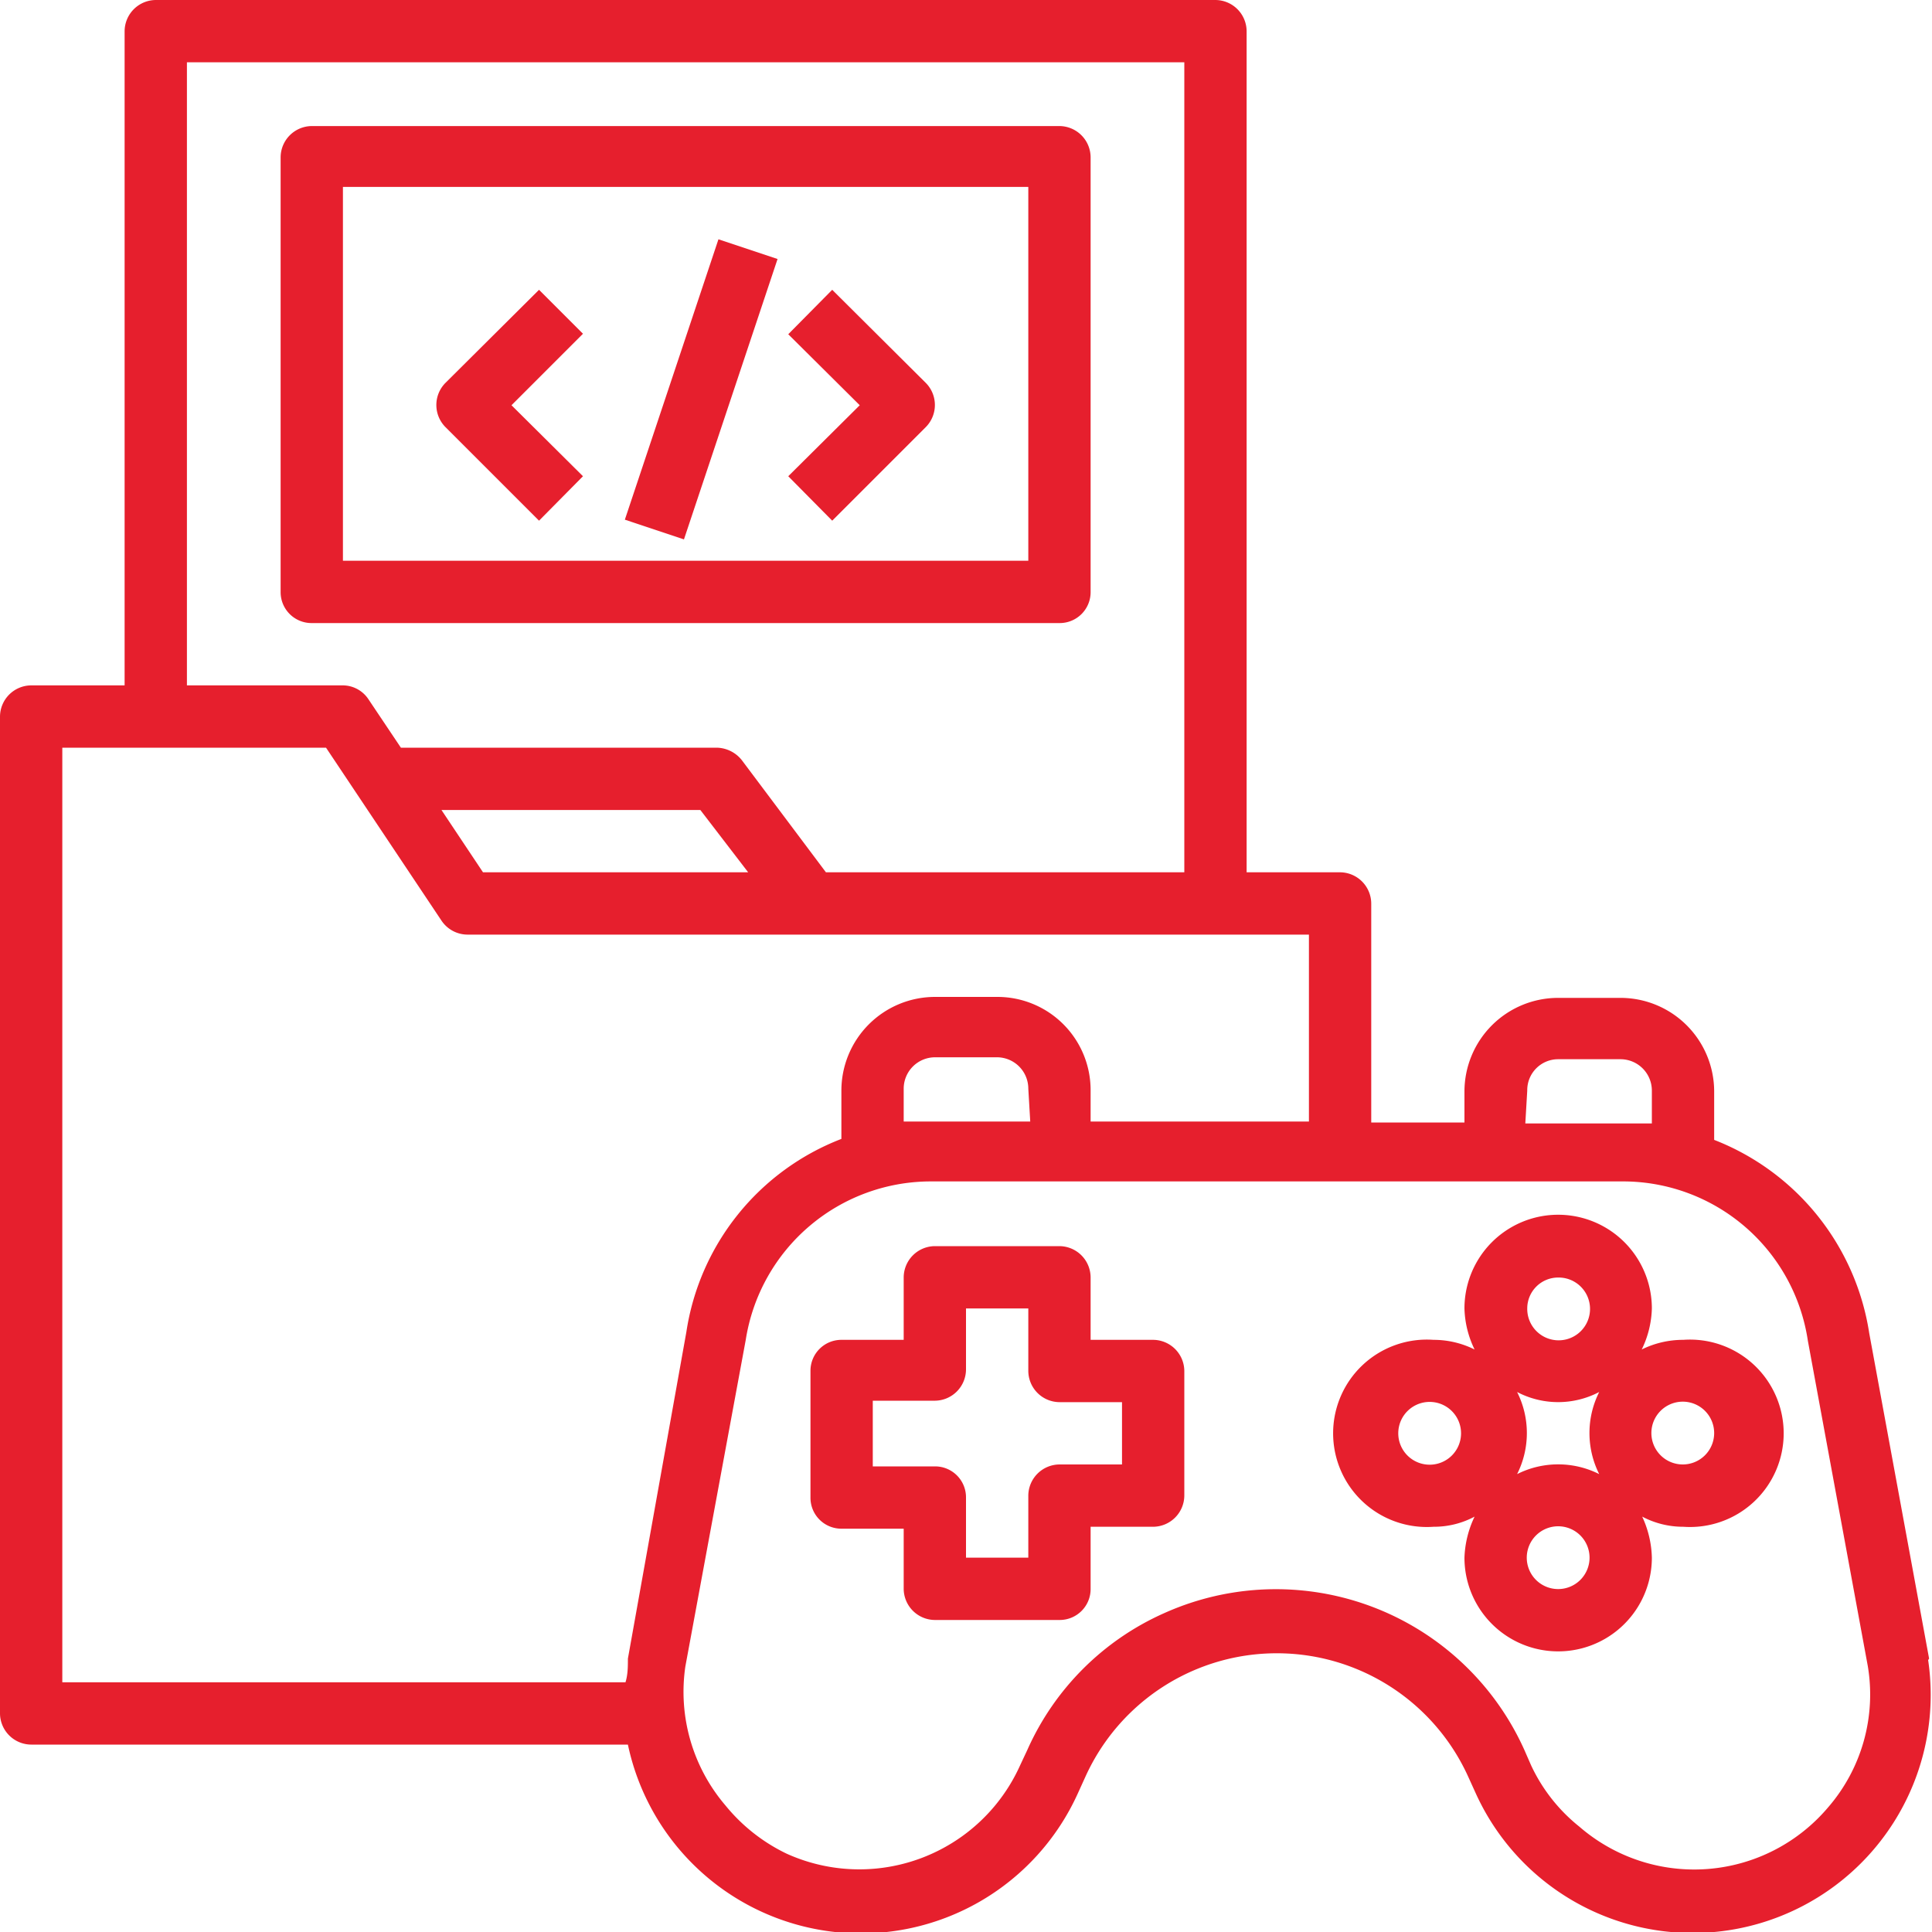
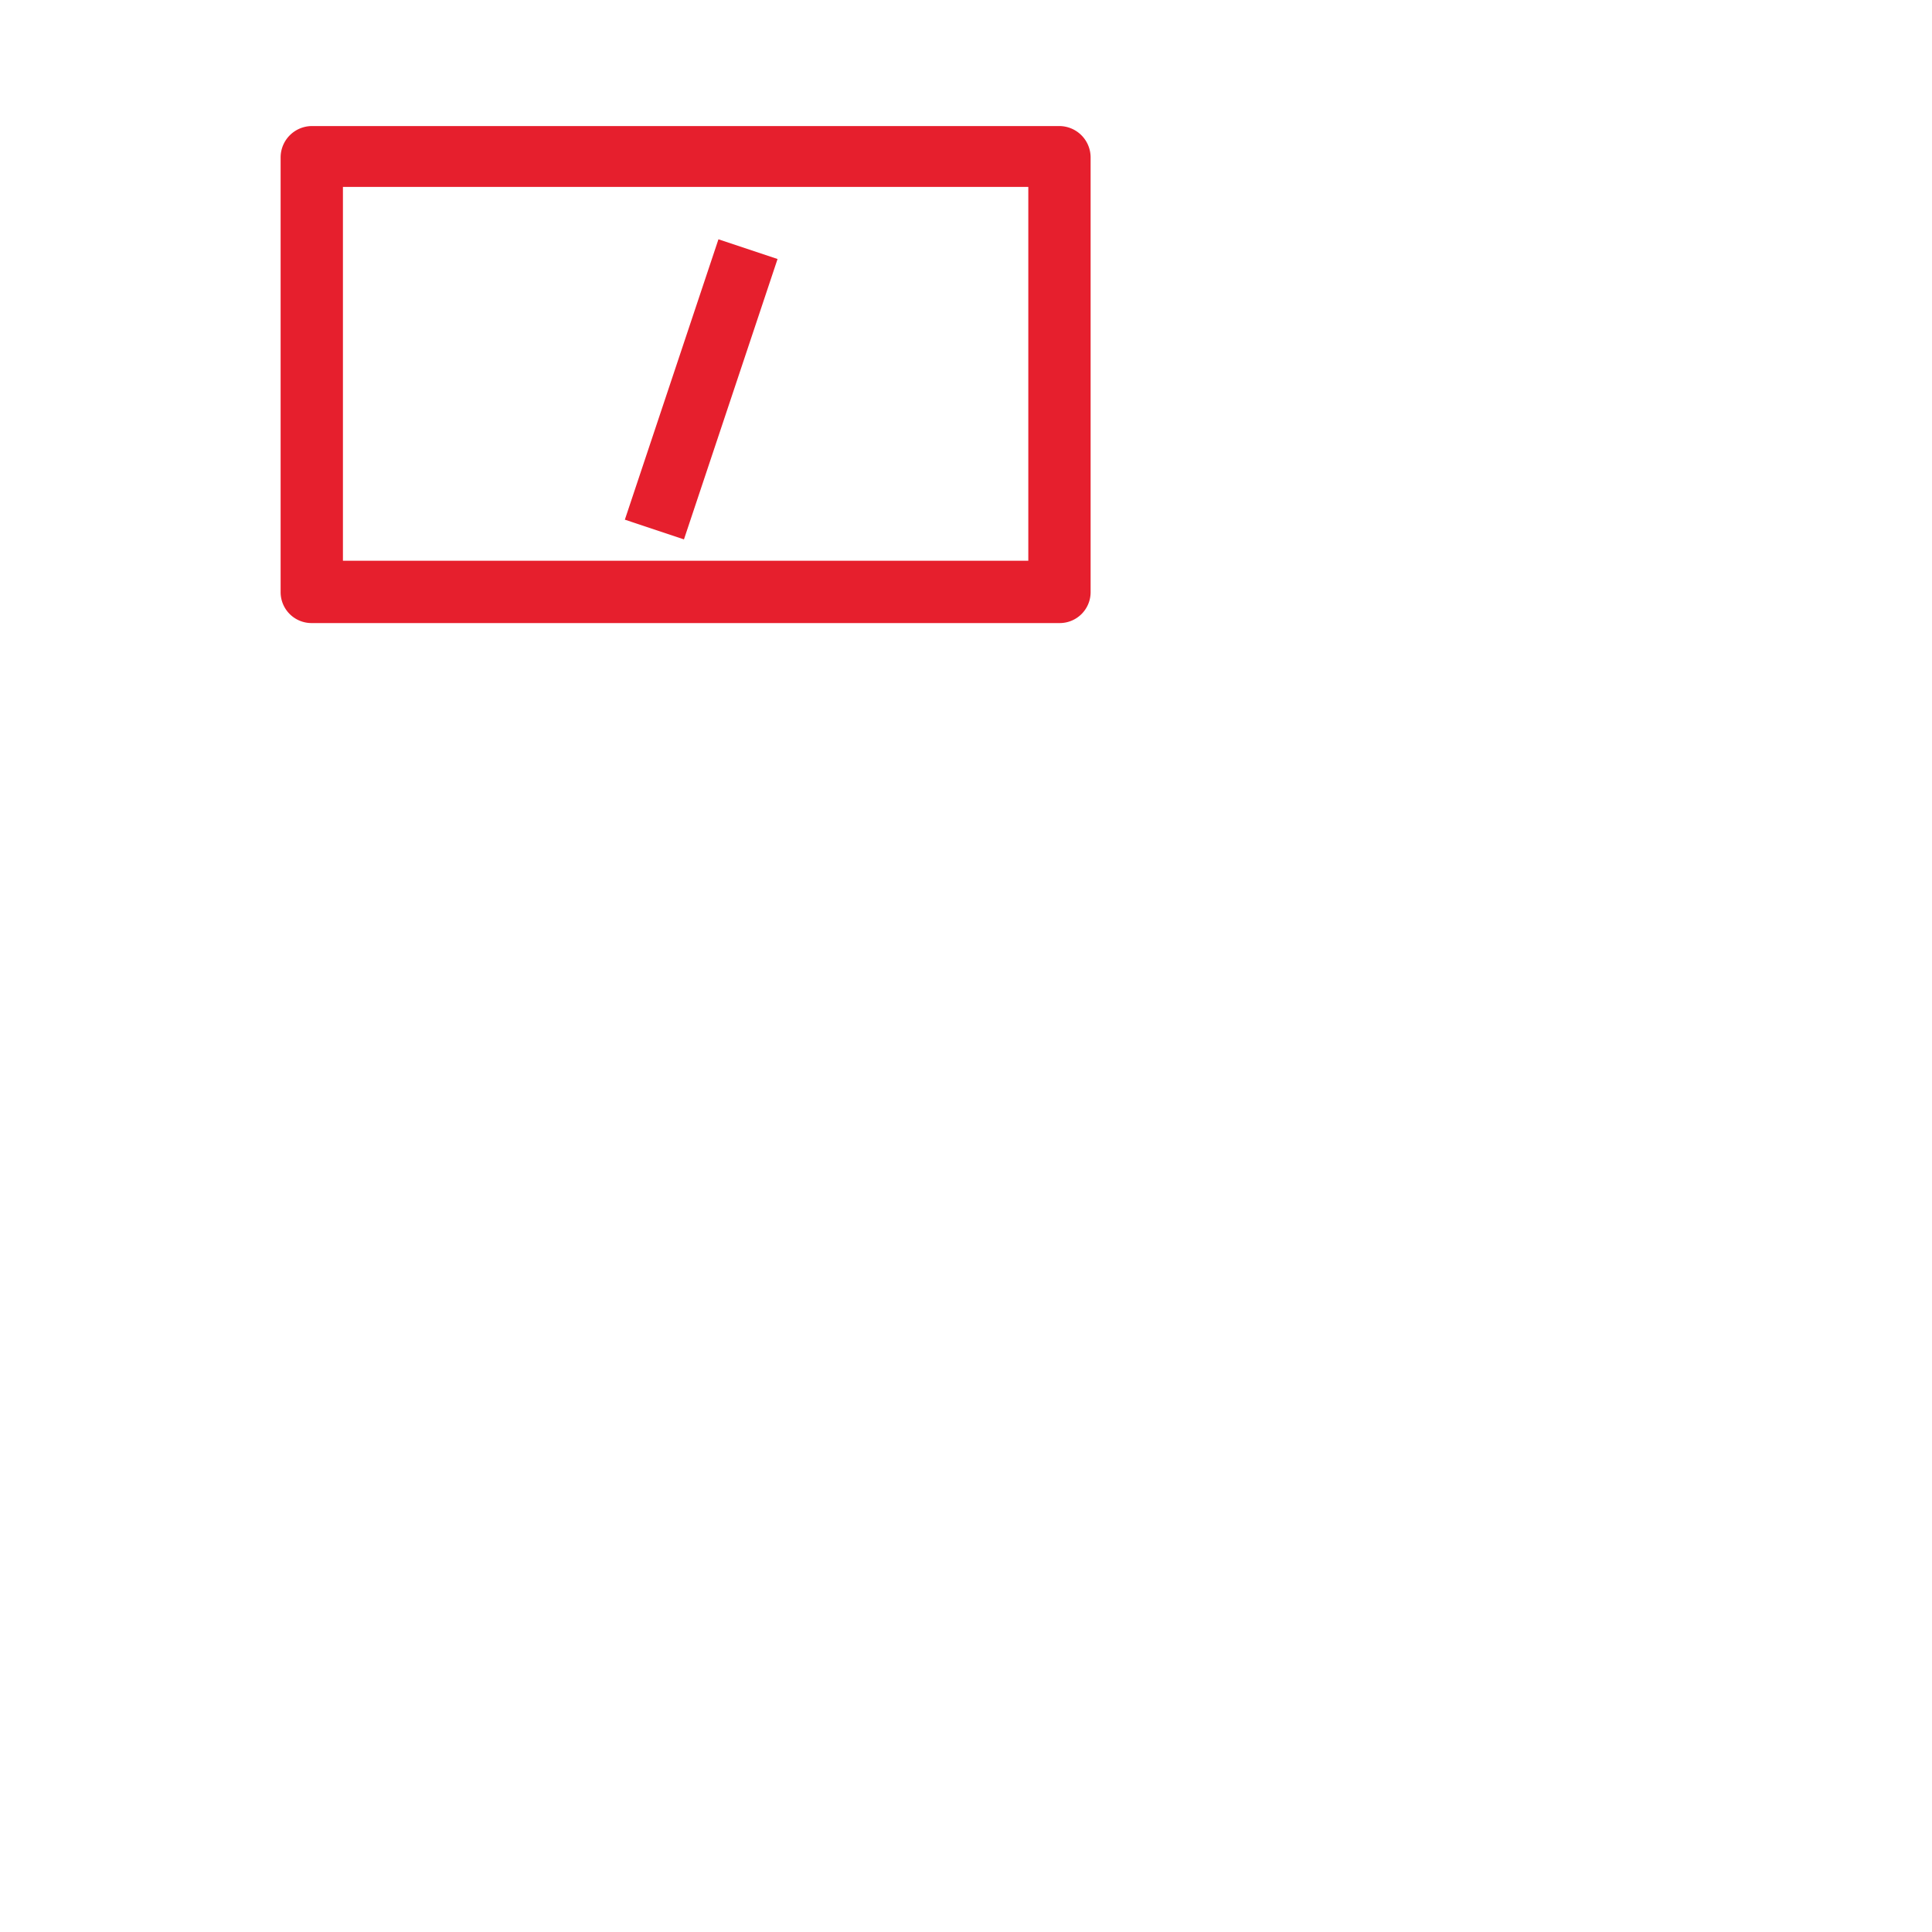
<svg xmlns="http://www.w3.org/2000/svg" id="Layer_1" data-name="Layer 1" viewBox="0 0 40 40">
  <defs>
    <style>.cls-1{fill:#e61f2d;}</style>
  </defs>
-   <path class="cls-1" d="M11.16,10.78l.91-.92L10.59,8.39l1.48-1.48L11.16,6,9.22,7.93a.65.65,0,0,0,0,.91Z" />
-   <path class="cls-1" d="M17.23,10.78l1.94-1.94a.65.65,0,0,0,0-.91L17.23,6l-.91.92L17.8,8.39,16.32,9.86Z" />
  <rect class="cls-1" x="11.46" y="7.42" width="6.12" height="1.29" transform="translate(2.27 19.28) rotate(-71.54)" />
  <path class="cls-1" d="M22.58,12.26v-9a.65.65,0,0,0-.64-.65H6.45a.65.65,0,0,0-.64.65v9a.64.64,0,0,0,.64.64H21.94A.64.64,0,0,0,22.58,12.26Zm-1.29-.65H7.1V3.87H21.29Z" />
-   <path class="cls-1" d="M39.94,34.34v0L38.7,27.6a5.13,5.13,0,0,0-3.21-4v-1a1.94,1.94,0,0,0-1.94-1.94H32.26a1.94,1.94,0,0,0-1.94,1.94v.64H28.39V18.71a.65.65,0,0,0-.65-.65H25.81V.65A.65.65,0,0,0,25.16,0H3.23a.65.65,0,0,0-.65.65V14.19H.65a.65.65,0,0,0-.65.65V35.48a.65.65,0,0,0,.65.64H13a4.93,4.93,0,0,0,9.32,1l.15-.33a4.35,4.35,0,0,1,7.93,0l.15.33a4.93,4.93,0,0,0,9.37-2.75ZM31.62,22.58a.64.64,0,0,1,.64-.65h1.29a.65.65,0,0,1,.65.65v.68c-.21,0-.41,0-.62,0h-2ZM3.87,1.29H24.52V18.06H17.1l-1.74-2.32a.68.68,0,0,0-.52-.26H8.3l-.67-1a.64.64,0,0,0-.53-.29H3.87ZM15.49,18.06H10l-.86-1.29h5.36ZM13,34.34c0,.16,0,.33-.05.49H1.29V15.48H6.75l2.39,3.58a.65.65,0,0,0,.54.29H27.1v3.87H22.58v-.64a1.93,1.93,0,0,0-1.93-1.94H19.36a1.94,1.94,0,0,0-1.94,1.94v1a5.1,5.1,0,0,0-3.21,4Zm8.33-11.12h-2c-.21,0-.41,0-.62,0v-.68a.65.65,0,0,1,.65-.65h1.29a.65.65,0,0,1,.64.65ZM37.84,37.43a3.63,3.63,0,0,1-5.14.39,3.54,3.54,0,0,1-1-1.27l-.14-.32a5.64,5.64,0,0,0-7.46-2.83,5.58,5.58,0,0,0-2.83,2.83l-.15.32a3.65,3.65,0,0,1-4.83,1.83,3.69,3.69,0,0,1-1.27-1,3.62,3.62,0,0,1-.83-2.88l1.25-6.76a3.88,3.88,0,0,1,3.85-3.28H33.58a3.87,3.87,0,0,1,3.85,3.3l1.24,6.73A3.57,3.57,0,0,1,37.84,37.43Z" />
-   <path class="cls-1" d="M23.87,27.74H22.58V26.45a.65.65,0,0,0-.64-.65H19.36a.65.65,0,0,0-.65.65v1.29H17.42a.64.64,0,0,0-.64.64V31a.64.64,0,0,0,.64.65h1.29V32.9a.65.65,0,0,0,.65.64h2.58a.64.64,0,0,0,.64-.64V31.61h1.29a.65.65,0,0,0,.65-.65V28.38A.65.65,0,0,0,23.87,27.74Zm-.64,2.58H21.94a.65.65,0,0,0-.65.64v1.29H20V31a.64.64,0,0,0-.64-.64H18.07V29h1.29a.65.65,0,0,0,.64-.65V27.09h1.29v1.29a.65.65,0,0,0,.65.65h1.29Z" />
-   <path class="cls-1" d="M34.84,27.74a1.93,1.93,0,0,0-.85.2,2.05,2.05,0,0,0,.21-.85,1.94,1.94,0,0,0-3.88,0,2.05,2.05,0,0,0,.21.85,1.9,1.9,0,0,0-.85-.2,1.94,1.94,0,1,0,0,3.87,1.78,1.78,0,0,0,.85-.21,2.13,2.13,0,0,0-.21.85,1.94,1.94,0,0,0,3.88,0A2.13,2.13,0,0,0,34,31.4a1.81,1.81,0,0,0,.85.21,1.94,1.94,0,1,0,0-3.87Zm-2.58-1.29a.65.65,0,1,1-.64.64A.64.64,0,0,1,32.26,26.45Zm.85,2.37a1.89,1.89,0,0,0,0,1.7,1.89,1.89,0,0,0-1.7,0,1.89,1.89,0,0,0,0-1.7A1.83,1.83,0,0,0,33.11,28.82Zm-3.43,1.5a.65.65,0,1,1,0-1.29.65.65,0,0,1,0,1.29Zm2.58,2.58a.65.65,0,1,1,.65-.65A.65.65,0,0,1,32.26,32.9Zm2.58-2.58a.65.65,0,1,1,.65-.65A.65.65,0,0,1,34.84,30.32Z" />
</svg>